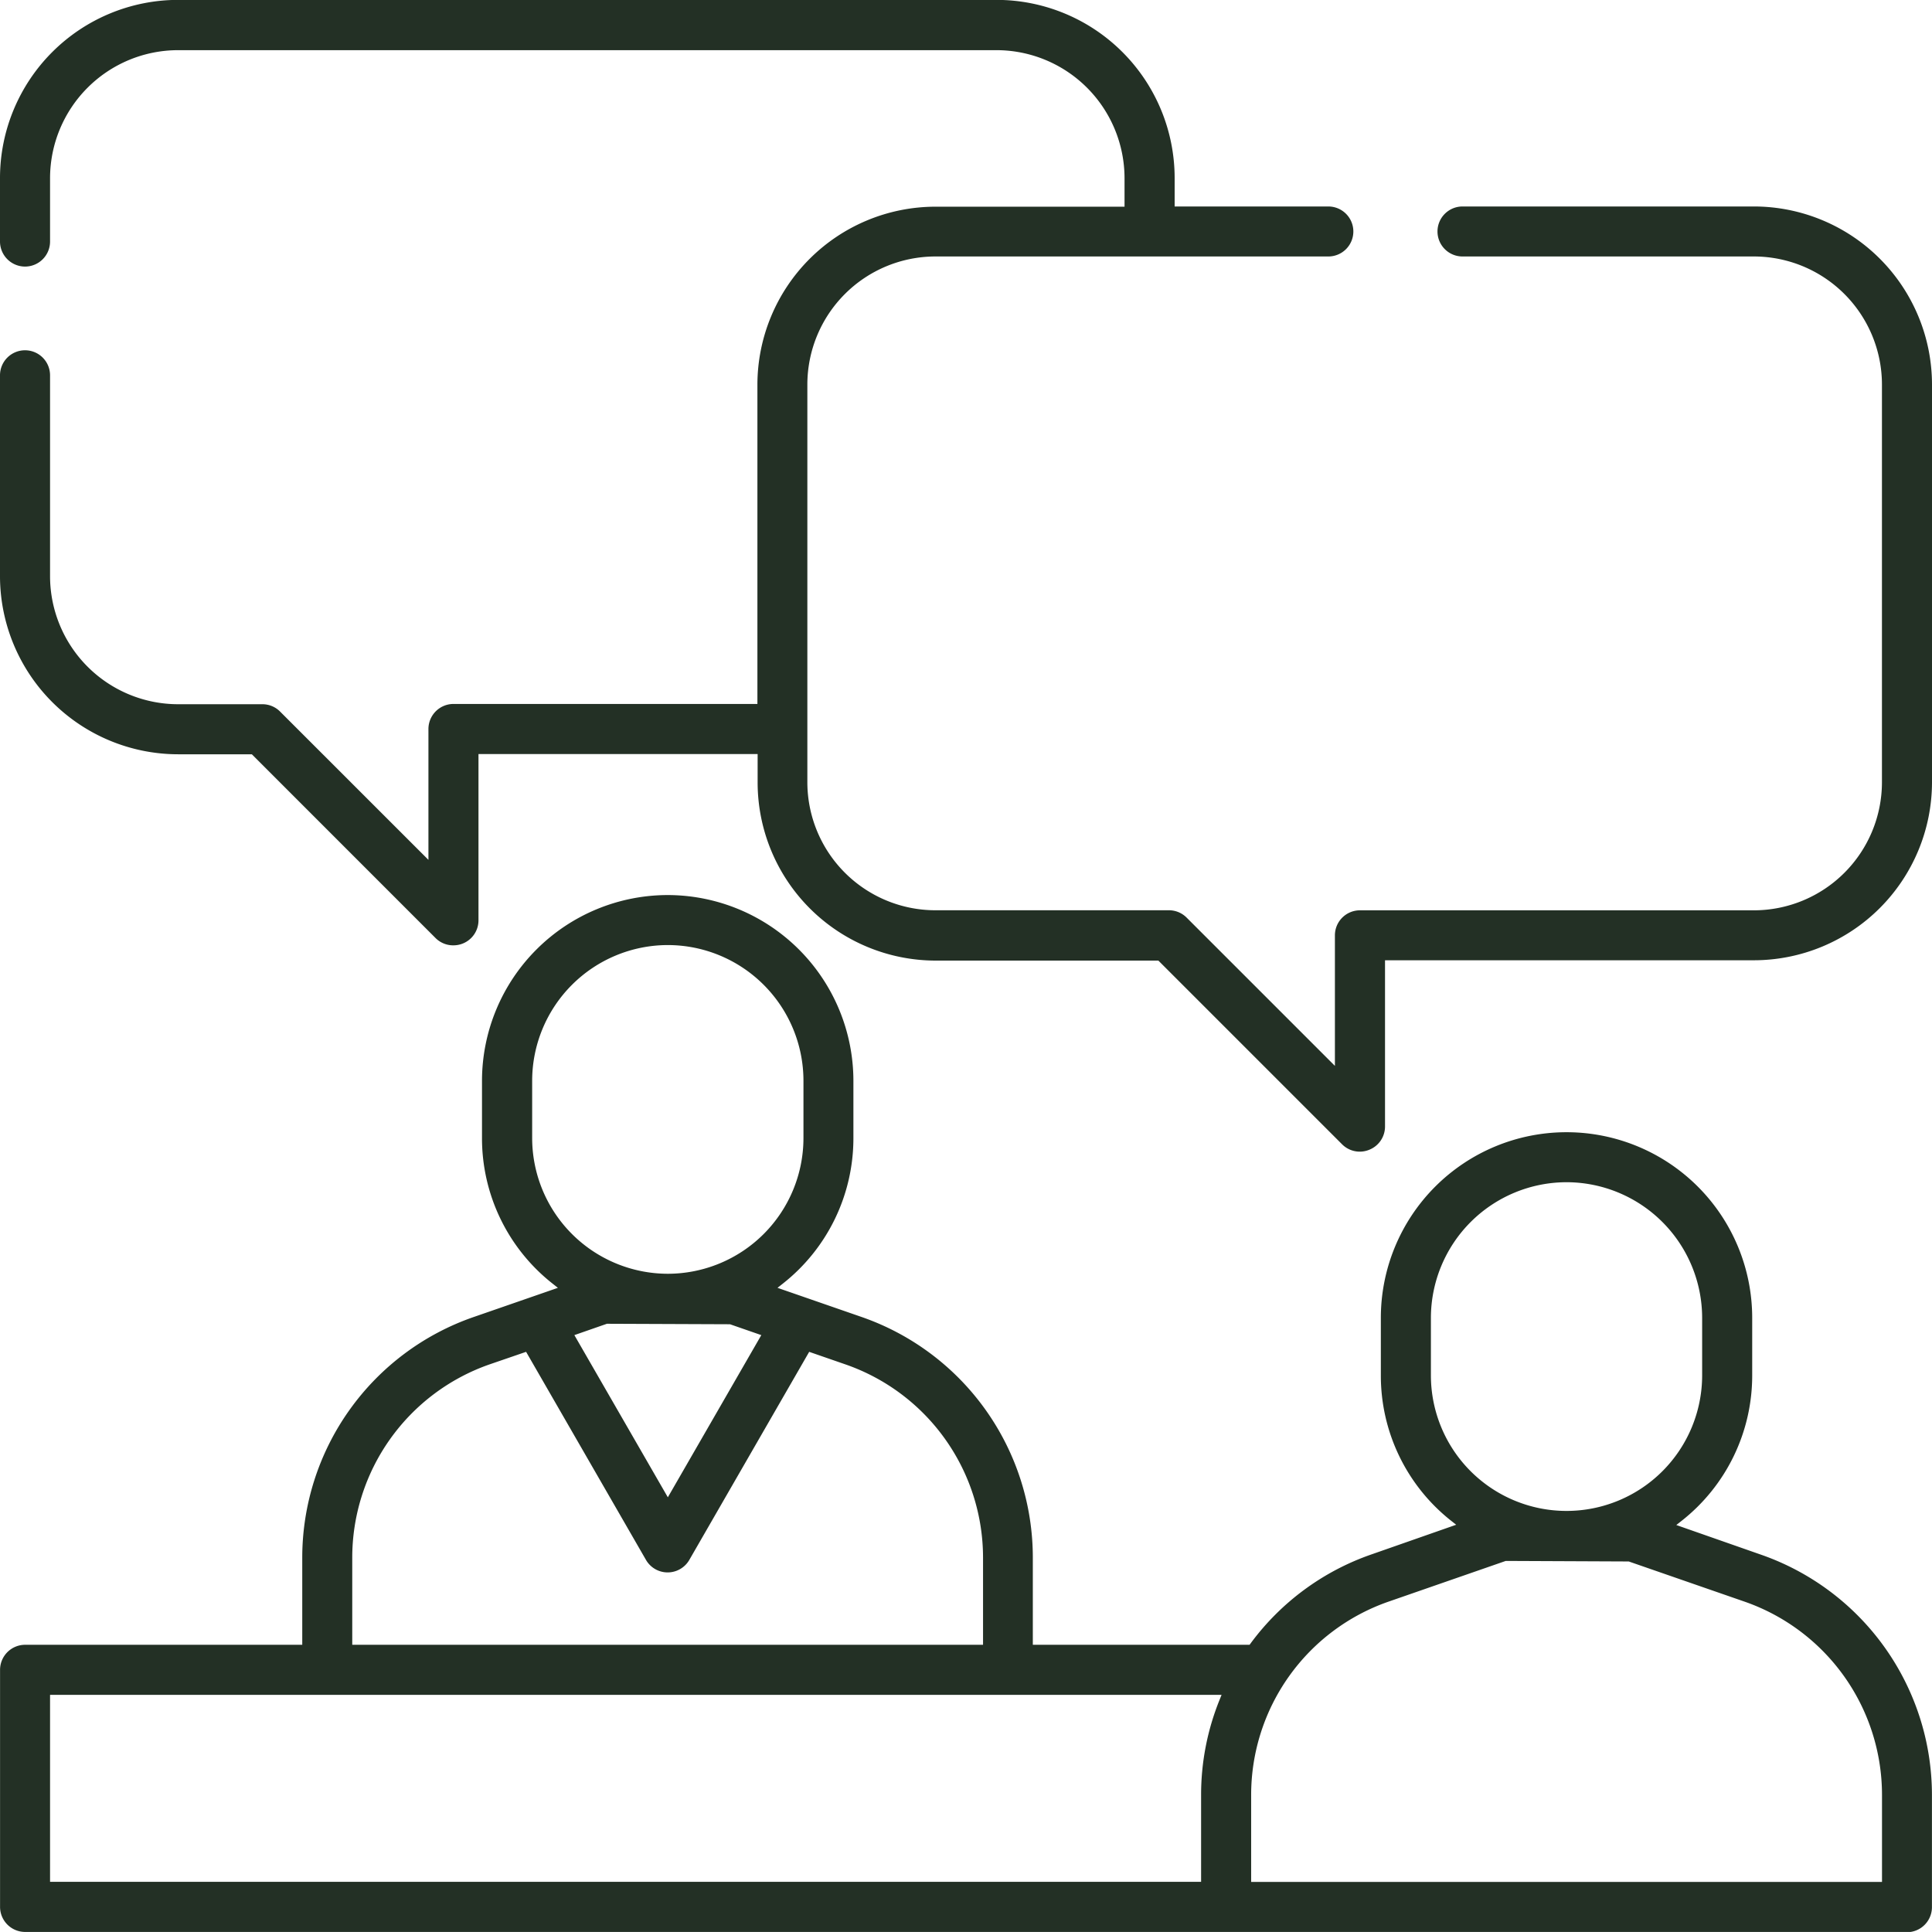
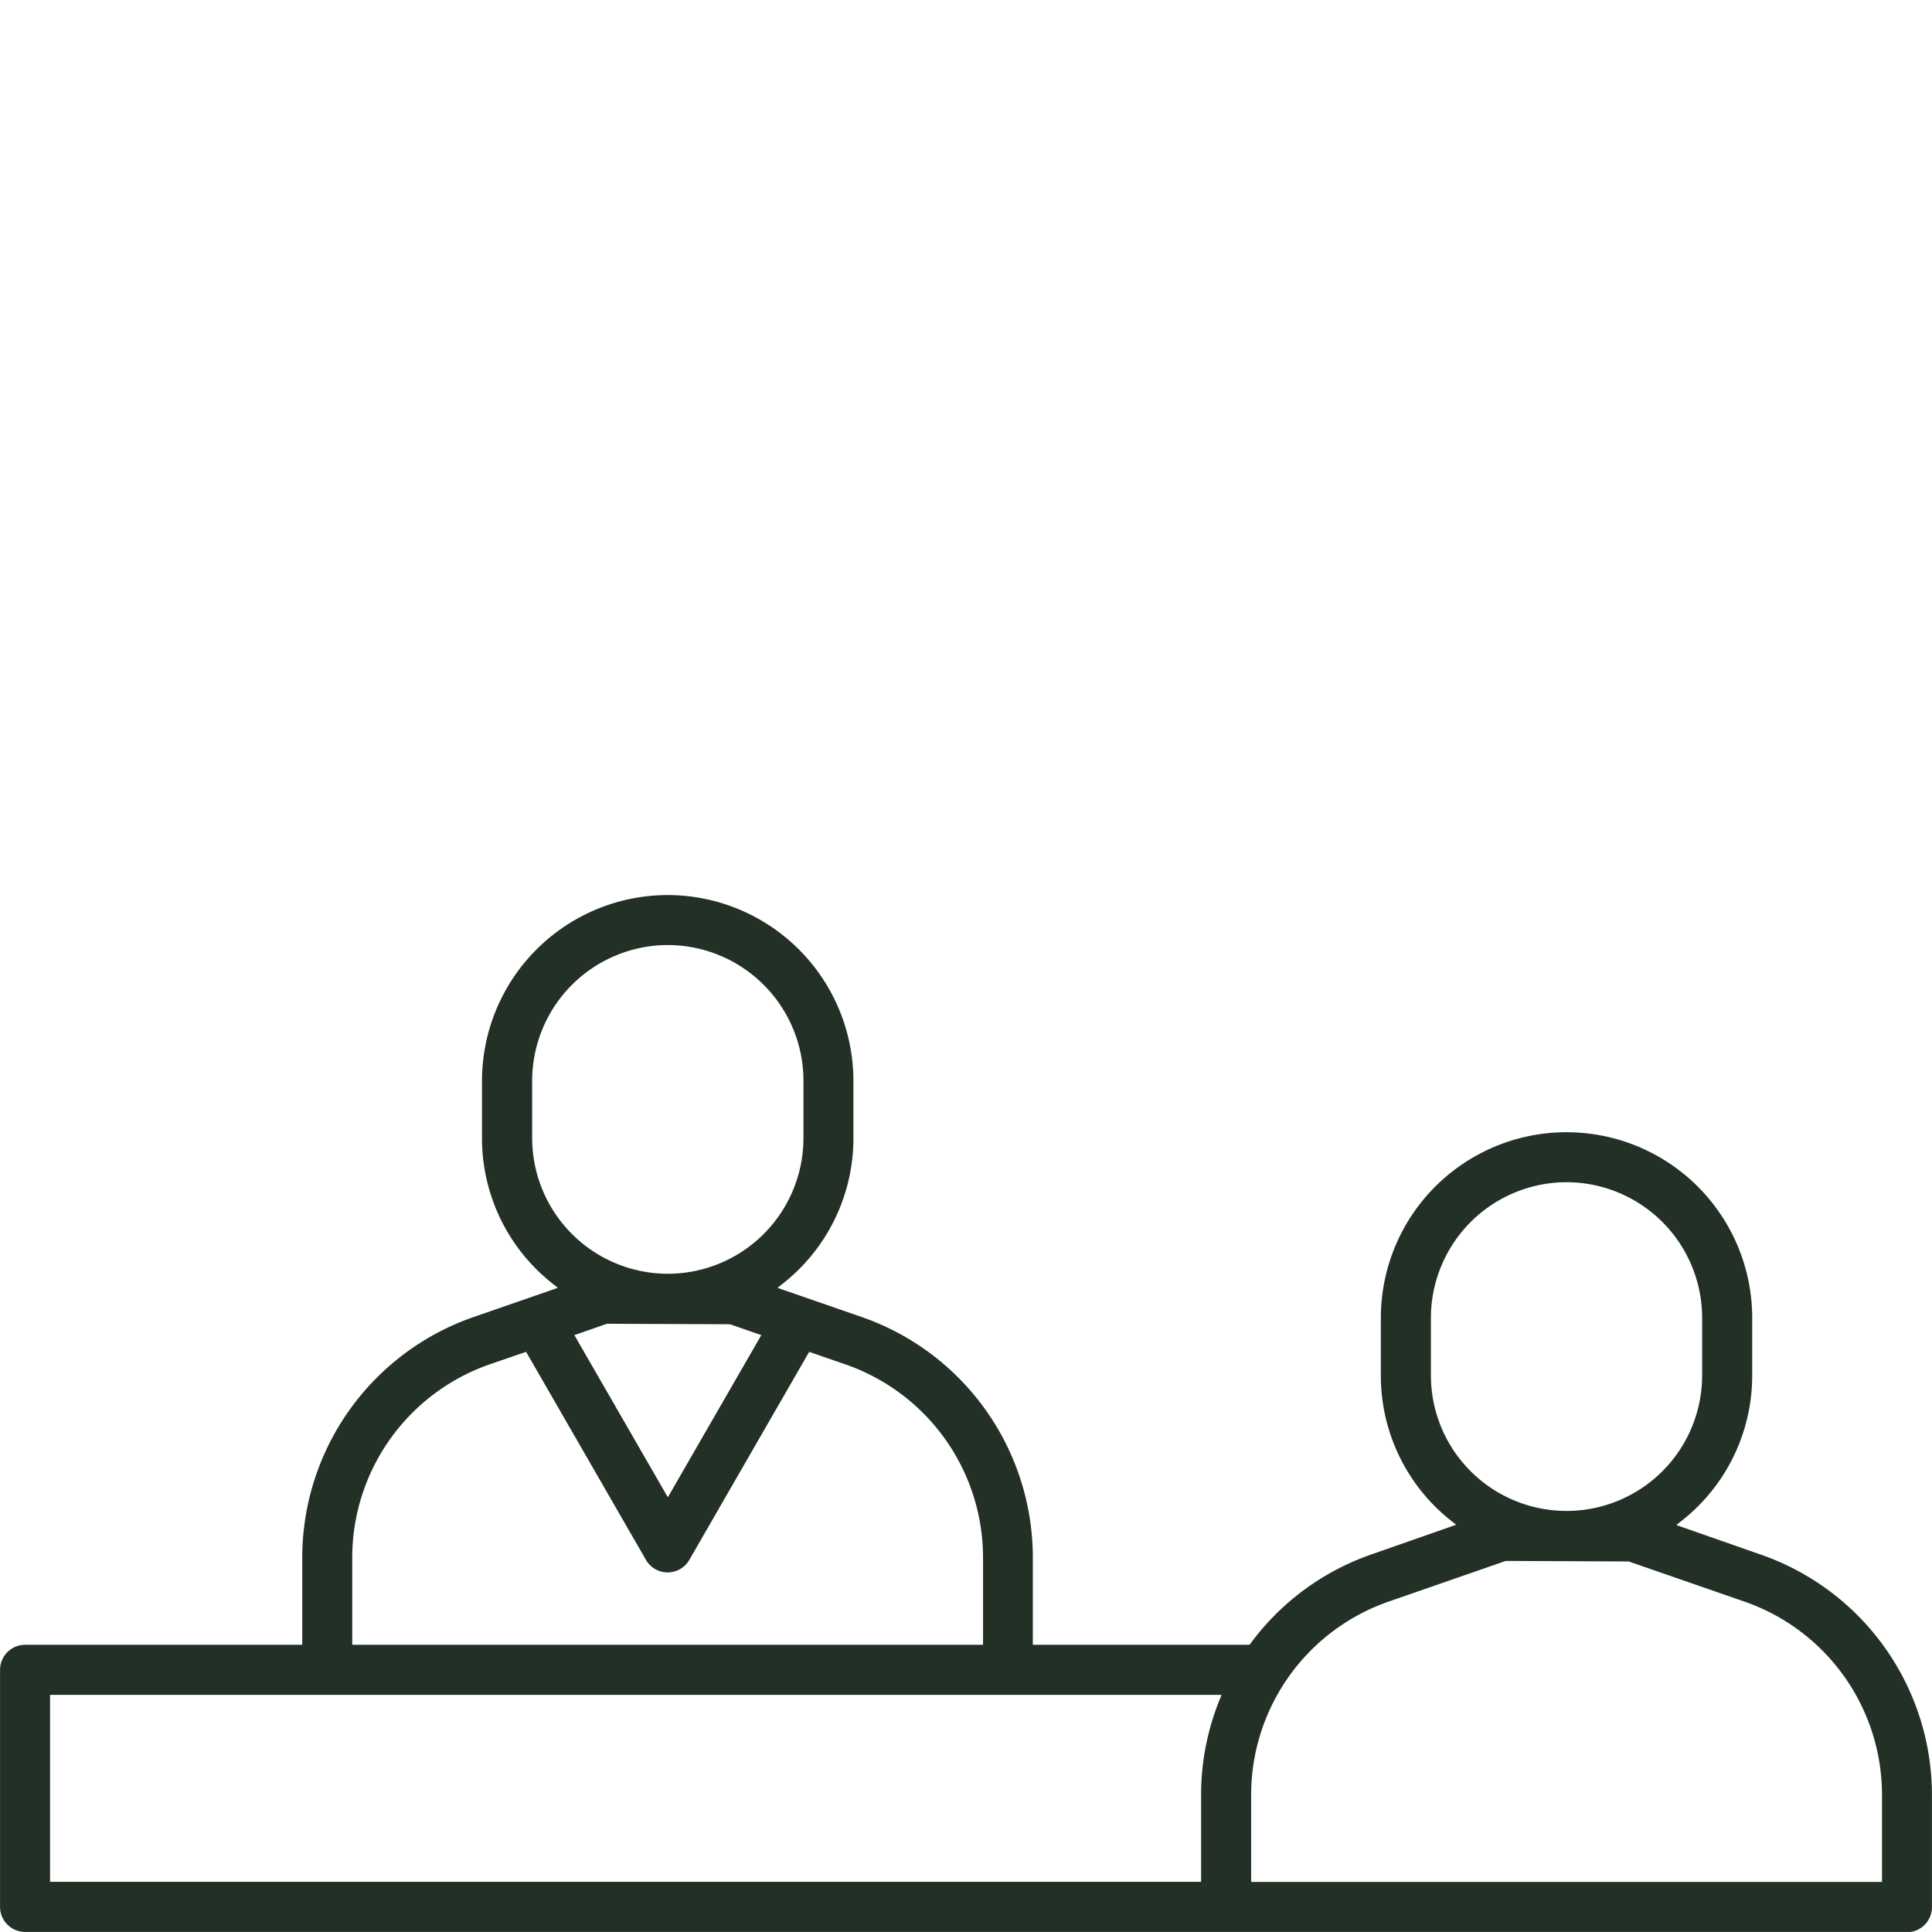
<svg xmlns="http://www.w3.org/2000/svg" width="35.201" height="35.2" viewBox="0 0 35.201 35.2">
  <defs>
    <style>.a{fill:#233025;stroke:#233025;stroke-width:0.2px;}</style>
  </defs>
  <g transform="translate(-510.682 32.142)">
    <path class="a" d="M533.022,14.342l-.023,0-21.86,0a.357.357,0,0,1-.356-.356V9.666a.357.357,0,0,1,.356-.356h5.15V7.622a4.541,4.541,0,0,1,3.049-4.287l1.714-.594-.239-.189a3.27,3.27,0,0,1-1.249-2.574V-1.067a3.287,3.287,0,0,1,3.284-3.283,3.287,3.287,0,0,1,3.283,3.283V-.022a3.27,3.27,0,0,1-1.249,2.574l-.239.189,1.714.594A4.541,4.541,0,0,1,529.4,7.622V9.31h4.1l.05-.068a4.513,4.513,0,0,1,2.155-1.585l1.714-.6-.239-.188A3.268,3.268,0,0,1,535.941,4.3V3.254a3.283,3.283,0,0,1,6.566,0V4.3a3.267,3.267,0,0,1-1.249,2.574l-.239.188,1.714.6a4.54,4.54,0,0,1,3.049,4.286v2.043a.357.357,0,0,1-.356.356Zm2.927-6.013a3.828,3.828,0,0,0-2.571,3.614v1.688h11.694V11.943A3.829,3.829,0,0,0,542.5,8.329l-2.125-.737L538.1,7.582Zm-24.455,5.3h21.172V11.943a4.512,4.512,0,0,1,.329-1.692l.092-.229H511.494Zm8.077-9.623A3.83,3.83,0,0,0,517,7.622V9.31h11.693V7.622a3.829,3.829,0,0,0-2.571-3.614l-.742-.257-2.225,3.862a.356.356,0,0,1-.617,0l-2.225-3.862ZM539.224.682a2.575,2.575,0,0,0-2.571,2.572V4.3a2.571,2.571,0,1,0,5.142,0V3.254A2.574,2.574,0,0,0,539.224.682ZM521,3.513l1.85,3.21,1.85-3.21L524,3.27l-2.277-.009Zm1.85-7.152a2.575,2.575,0,0,0-2.572,2.572V-.022a2.575,2.575,0,0,0,2.572,2.572,2.574,2.574,0,0,0,2.571-2.572V-1.067A2.574,2.574,0,0,0,522.847-3.639Z" transform="translate(0 -11.384)" />
-     <path class="a" d="M535.46-11.259a.354.354,0,0,1-.25-.1l-3.381-3.381h-4.1a3.147,3.147,0,0,1-3.143-3.143v-.62H519.3v3.129a.355.355,0,0,1-.22.329.358.358,0,0,1-.136.027.353.353,0,0,1-.252-.1l-3.38-3.381h-1.386a3.148,3.148,0,0,1-3.144-3.144v-3.662a.356.356,0,0,1,.356-.355.356.356,0,0,1,.356.355v3.662a2.435,2.435,0,0,0,2.432,2.432h1.534a.353.353,0,0,1,.25.1l2.878,2.877v-2.626a.357.357,0,0,1,.356-.356h5.638v-5.917a3.147,3.147,0,0,1,3.143-3.143h3.546v-.62a2.435,2.435,0,0,0-2.432-2.432H513.926a2.435,2.435,0,0,0-2.432,2.432v1.155a.356.356,0,0,1-.356.356.357.357,0,0,1-.356-.356V-28.9a3.148,3.148,0,0,1,3.144-3.144H528.84a3.147,3.147,0,0,1,3.144,3.144v.62h2.9a.356.356,0,0,1,.356.356.356.356,0,0,1-.356.355h-7.16a2.435,2.435,0,0,0-2.432,2.432v7.248a2.435,2.435,0,0,0,2.432,2.432h4.251a.354.354,0,0,1,.252.1l2.877,2.877V-15.1a.356.356,0,0,1,.356-.356h7.179a2.435,2.435,0,0,0,2.432-2.432v-7.248a2.435,2.435,0,0,0-2.432-2.433h-5.31a.356.356,0,0,1-.356-.355.356.356,0,0,1,.356-.356h5.31a3.147,3.147,0,0,1,3.144,3.143v7.248a3.147,3.147,0,0,1-3.144,3.143h-6.822v3.129a.355.355,0,0,1-.22.329A.358.358,0,0,1,535.46-11.259Z" transform="translate(0)" />
  </g>
</svg>